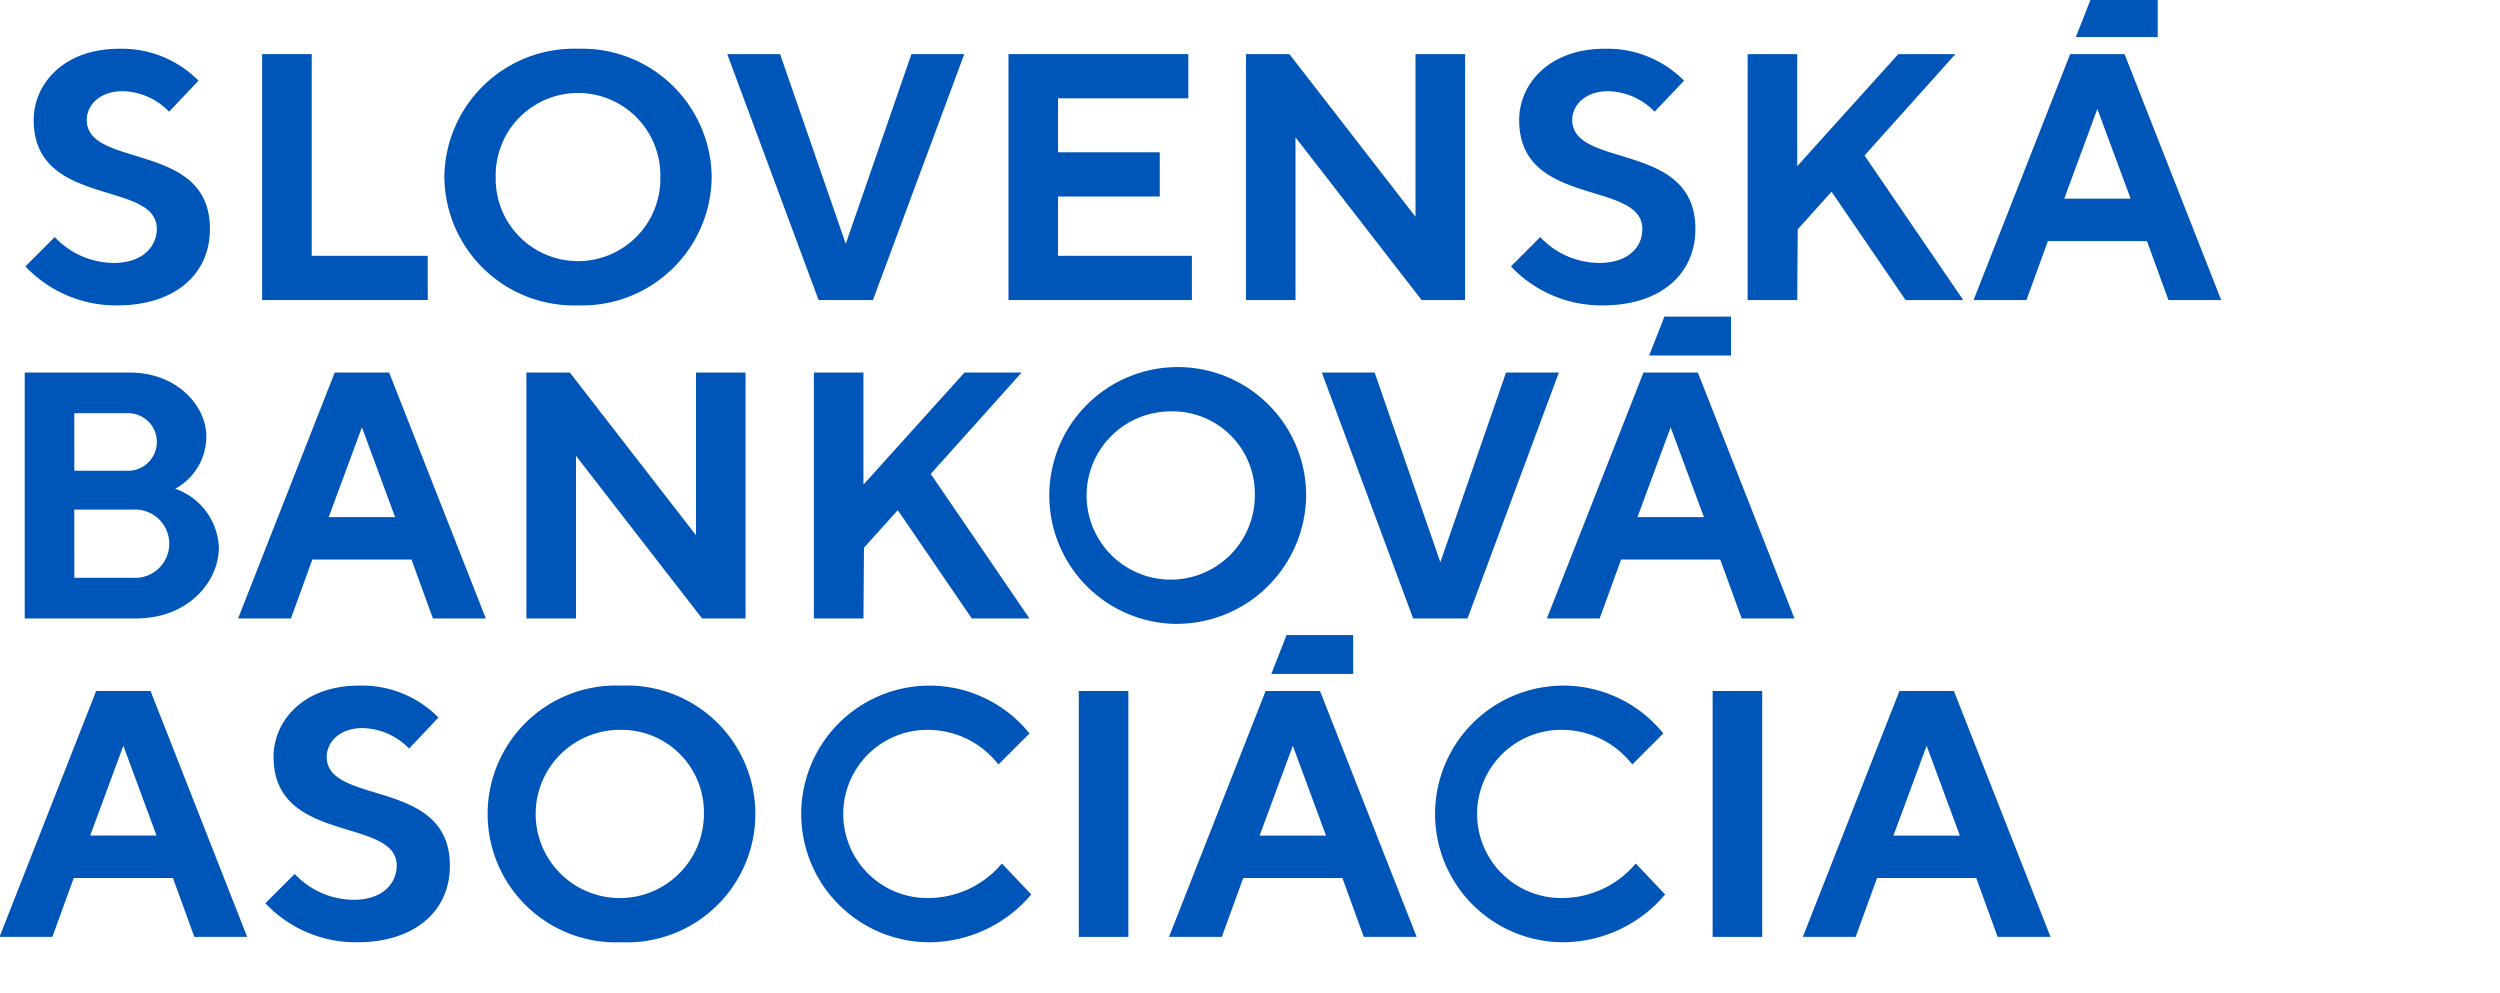
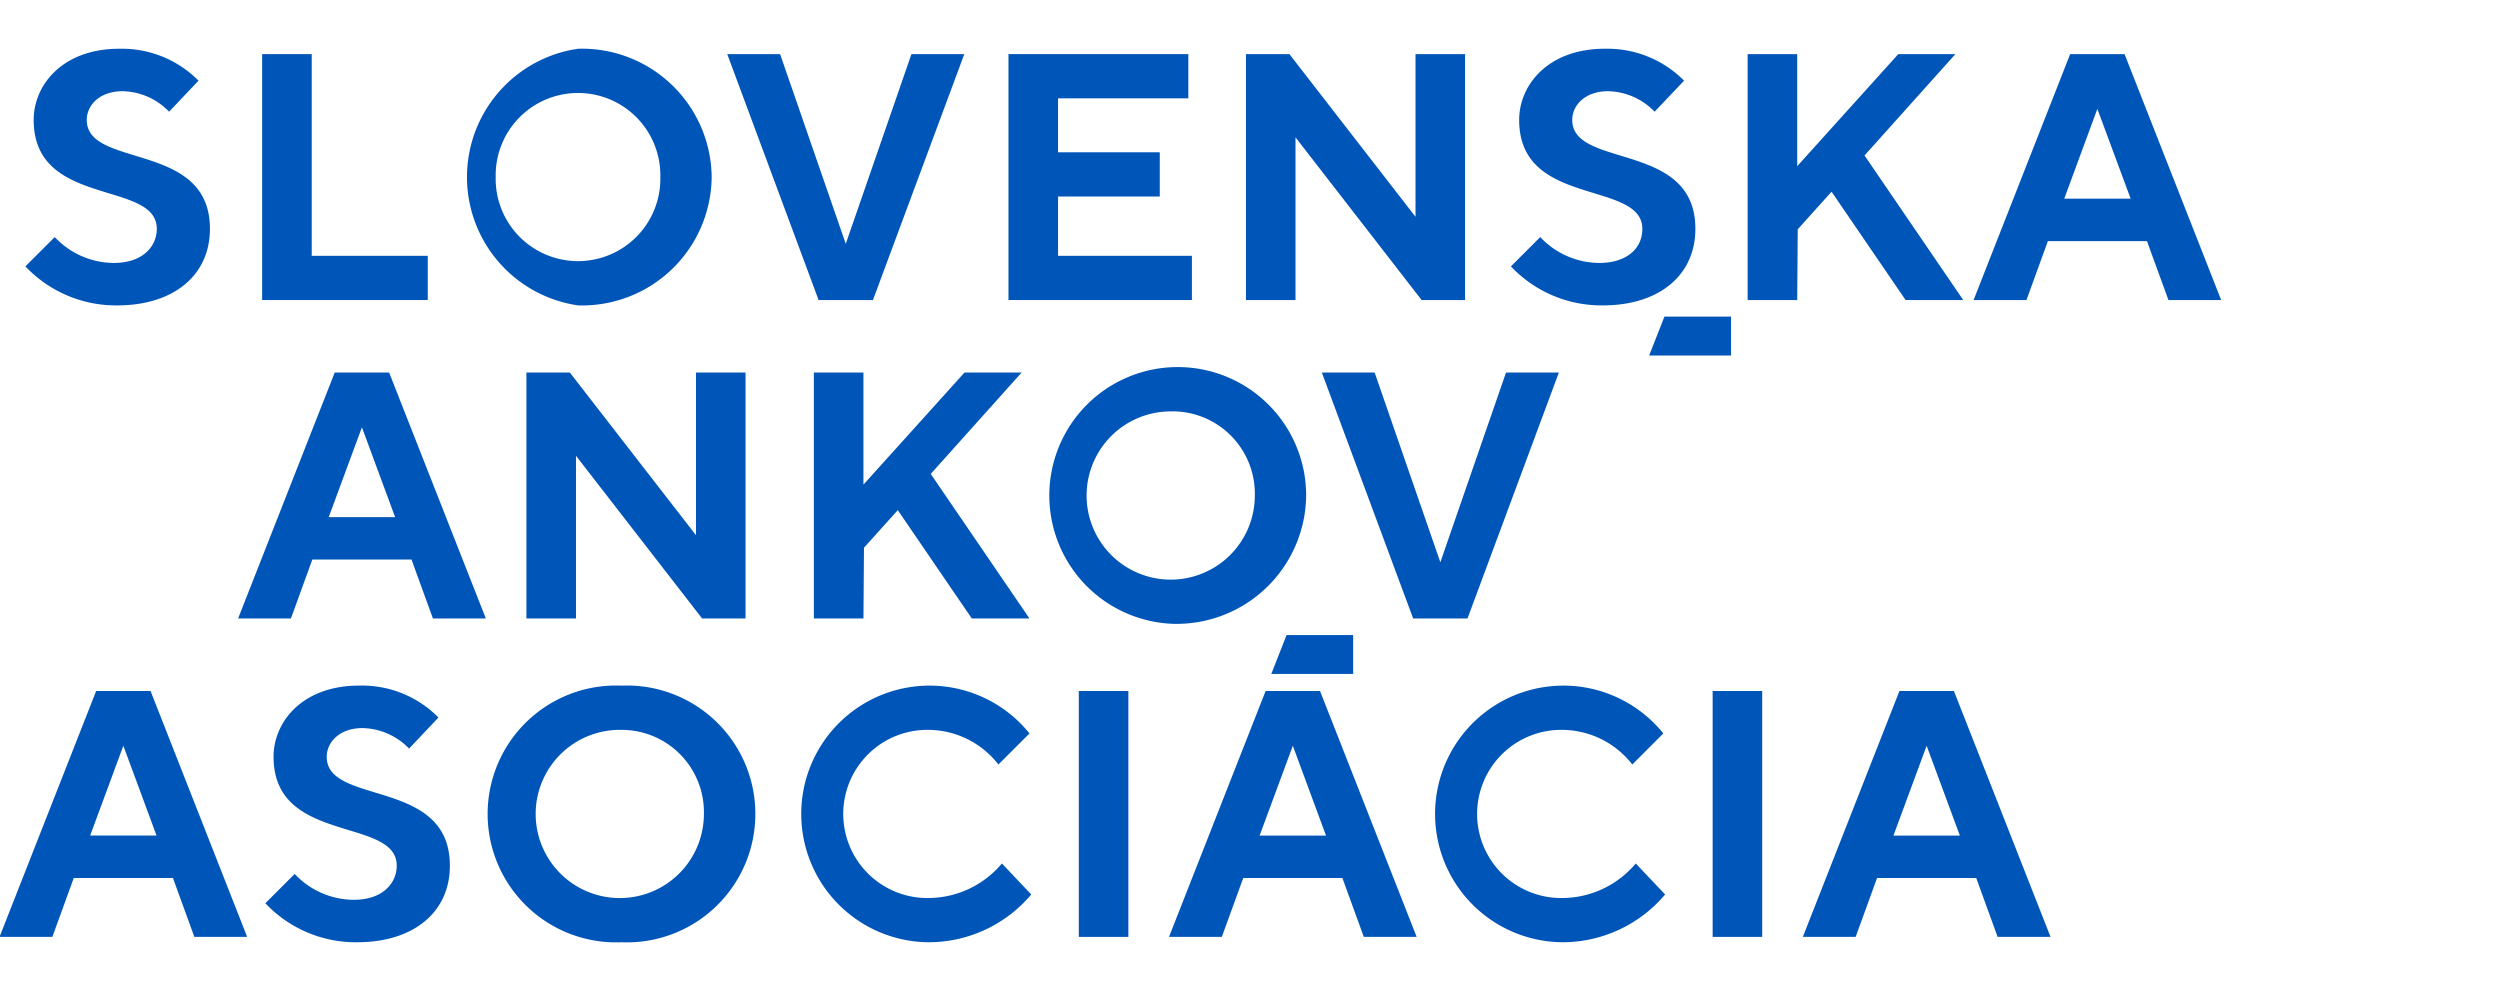
<svg xmlns="http://www.w3.org/2000/svg" width="141" height="56" viewBox="0 0 141 56">
  <title>logo</title>
-   <polygon points="121.695 2.091 117.078 2.091 117.94 -0.104 121.695 -0.104 121.695 2.091" style="fill:#0055b8" />
  <path d="M10.962,52.841,9.754,49.519H4.16L2.952,52.841H-.026L5.423,38.972H8.491L13.94,52.841ZM5.085,47.126H8.829L6.957,42.06Z" style="fill:#0055b8" />
  <path d="M20.149,53.143a7.007,7.007,0,0,1-5.183-2.2l1.654-1.653a4.592,4.592,0,0,0,3.328,1.458c1.677,0,2.427-.967,2.427-1.925,0-1.179-1.258-1.563-2.715-2.007-1.983-.606-4.231-1.292-4.231-4.133,0-2,1.656-4.015,4.821-4.015a6.06,6.06,0,0,1,4.479,1.8l-1.658,1.752a3.741,3.741,0,0,0-2.62-1.156c-1.329,0-2.024.816-2.024,1.622,0,1.18,1.258,1.564,2.716,2.009,1.982.6,4.23,1.29,4.23,4.131C25.373,51.448,23.322,53.143,20.149,53.143Z" style="fill:#0055b8" />
  <path d="M35.052,53.143a7.243,7.243,0,1,1,0-14.473,7.243,7.243,0,1,1,0,14.473Zm0-11.979A4.744,4.744,0,1,0,39.7,45.906,4.643,4.643,0,0,0,35.052,41.164Z" style="fill:#0055b8" />
  <path d="M52.371,53.143a7.237,7.237,0,1,1,5.692-11.777l-1.752,1.751a5.042,5.042,0,0,0-3.94-1.953,4.743,4.743,0,1,0,0,9.485A5.435,5.435,0,0,0,56.507,48.7l1.656,1.747A7.568,7.568,0,0,1,52.371,53.143Z" style="fill:#0055b8" />
  <rect x="60.844" y="38.972" width="2.795" height="13.869" style="fill:#0055b8" />
  <path d="M76.919,52.841l-1.208-3.322H70.119L68.91,52.841H65.932l5.449-13.869h3.068L79.9,52.841Zm-5.877-5.715h3.745L72.915,42.06Z" style="fill:#0055b8" />
  <path d="M88.121,53.143a7.237,7.237,0,1,1,5.69-11.777l-1.75,1.751a5.044,5.044,0,0,0-3.94-1.953,4.743,4.743,0,1,0,0,9.485A5.439,5.439,0,0,0,92.256,48.7l1.657,1.748A7.572,7.572,0,0,1,88.121,53.143Z" style="fill:#0055b8" />
  <rect x="96.593" y="38.972" width="2.795" height="13.869" style="fill:#0055b8" />
  <path d="M112.667,52.841l-1.208-3.322h-5.592l-1.209,3.322H101.68l5.449-13.869H110.2l5.45,13.869Zm-5.877-5.715h3.746l-1.873-5.066Z" style="fill:#0055b8" />
-   <path d="M1.393,34.881V21.012H7.32c2.667,0,4.318,1.876,4.318,3.613a3.366,3.366,0,0,1-1.553,2.821l-.206.116.22.086a3.671,3.671,0,0,1,2.244,3.218c0,1.973-1.751,4.015-4.68,4.015Zm2.8-2.292H7.522a1.927,1.927,0,1,0,0-3.849H4.189Zm0-6.04h2.93a1.625,1.625,0,1,0,0-3.244H4.189Z" style="fill:#0055b8" />
  <path d="M24.417,34.881l-1.208-3.322H17.615l-1.207,3.322H13.429l5.449-13.869h3.069L27.4,34.881ZM18.54,29.165h3.744L20.412,24.1Z" style="fill:#0055b8" />
  <polygon points="39.598 34.881 32.485 25.706 32.485 34.881 29.69 34.881 29.69 21.012 32.14 21.012 39.253 30.187 39.253 21.012 42.048 21.012 42.048 34.881 39.598 34.881" style="fill:#0055b8" />
  <polygon points="54.809 34.881 50.635 28.772 48.728 30.891 48.699 34.881 45.903 34.881 45.903 21.012 48.698 21.012 48.698 27.332 54.397 21.012 57.618 21.012 52.493 26.729 58.06 34.881 54.809 34.881" style="fill:#0055b8" />
  <path d="M66.129,35.183a7.243,7.243,0,1,1,7.538-7.237A7.313,7.313,0,0,1,66.129,35.183Zm0-11.979a4.744,4.744,0,1,0,4.643,4.742A4.643,4.643,0,0,0,66.129,23.2Z" style="fill:#0055b8" />
  <polygon points="79.702 34.881 74.551 21.012 77.53 21.012 81.235 31.712 84.939 21.012 87.919 21.012 82.767 34.881 79.702 34.881" style="fill:#0055b8" />
-   <path d="M98.23,34.881l-1.207-3.322H91.429l-1.208,3.322H87.243l5.448-13.869h3.068l5.449,13.869Zm-5.877-5.716H96.1L94.225,24.1Z" style="fill:#0055b8" />
  <path d="M6.616,17.224a7.023,7.023,0,0,1-5.183-2.2l1.654-1.653A4.6,4.6,0,0,0,6.415,14.83c1.677,0,2.428-.966,2.428-1.923,0-1.18-1.259-1.564-2.716-2.009C4.144,10.293,1.9,9.607,1.9,6.765,1.9,4.77,3.553,2.75,6.717,2.75a6.076,6.076,0,0,1,4.479,1.8L9.537,6.3A3.736,3.736,0,0,0,6.918,5.144c-1.329,0-2.025.815-2.025,1.621,0,1.18,1.259,1.564,2.716,2.009,1.983.605,4.231,1.291,4.231,4.133C11.84,15.529,9.789,17.224,6.616,17.224Z" style="fill:#0055b8" />
  <polygon points="14.785 16.922 14.785 3.052 17.581 3.052 17.581 14.428 24.125 14.428 24.125 16.922 14.785 16.922" style="fill:#0055b8" />
-   <path d="M32.6,17.224a7.313,7.313,0,0,1-7.538-7.237A7.313,7.313,0,0,1,32.6,2.75a7.313,7.313,0,0,1,7.538,7.237A7.313,7.313,0,0,1,32.6,17.224Zm0-11.98a4.643,4.643,0,0,0-4.643,4.743,4.644,4.644,0,1,0,9.286,0A4.643,4.643,0,0,0,32.6,5.244Z" style="fill:#0055b8" />
+   <path d="M32.6,17.224A7.313,7.313,0,0,1,32.6,2.75a7.313,7.313,0,0,1,7.538,7.237A7.313,7.313,0,0,1,32.6,17.224Zm0-11.98a4.643,4.643,0,0,0-4.643,4.743,4.644,4.644,0,1,0,9.286,0A4.643,4.643,0,0,0,32.6,5.244Z" style="fill:#0055b8" />
  <polygon points="46.169 16.922 41.017 3.052 43.997 3.052 47.701 13.753 51.405 3.052 54.386 3.052 49.234 16.922 46.169 16.922" style="fill:#0055b8" />
  <polygon points="56.878 16.922 56.878 3.052 67.022 3.052 67.022 5.546 59.674 5.546 59.674 8.589 65.411 8.589 65.411 11.083 59.674 11.083 59.674 14.428 67.223 14.428 67.223 16.922 56.878 16.922" style="fill:#0055b8" />
  <polygon points="80.179 16.922 73.066 7.746 73.066 16.922 70.271 16.922 70.271 3.052 72.722 3.052 79.835 12.228 79.835 3.052 82.63 3.052 82.63 16.922 80.179 16.922" style="fill:#0055b8" />
  <path d="M90.4,17.224a7.019,7.019,0,0,1-5.184-2.2l1.653-1.653A4.6,4.6,0,0,0,90.2,14.83c1.475,0,2.428-.755,2.428-1.923s-1.259-1.564-2.716-2.009c-1.983-.605-4.231-1.291-4.231-4.133,0-1.995,1.656-4.015,4.821-4.015a6.081,6.081,0,0,1,4.48,1.8L93.319,6.3A3.738,3.738,0,0,0,90.7,5.144c-1.33,0-2.026.815-2.026,1.621,0,1.18,1.259,1.564,2.717,2.009,1.981.605,4.228,1.291,4.228,4.133C95.62,15.529,93.571,17.224,90.4,17.224Z" style="fill:#0055b8" />
  <polygon points="107.475 16.922 103.3 10.812 101.392 12.932 101.363 16.922 98.567 16.922 98.567 3.052 101.363 3.052 101.363 9.373 107.063 3.052 110.284 3.052 105.159 8.769 110.726 16.922 107.475 16.922" style="fill:#0055b8" />
  <path d="M122.3,16.922,121.089,13.6H115.5l-1.208,3.323H111.31l5.447-13.87h3.068l5.449,13.87Zm-5.877-5.716h3.746L118.291,6.14Z" style="fill:#0055b8" />
  <polygon points="97.629 20.051 93.012 20.051 93.874 17.856 97.629 17.856 97.629 20.051" style="fill:#0055b8" />
  <polygon points="76.318 38.011 71.701 38.011 72.563 35.816 76.318 35.816 76.318 38.011" style="fill:#0055b8" />
</svg>